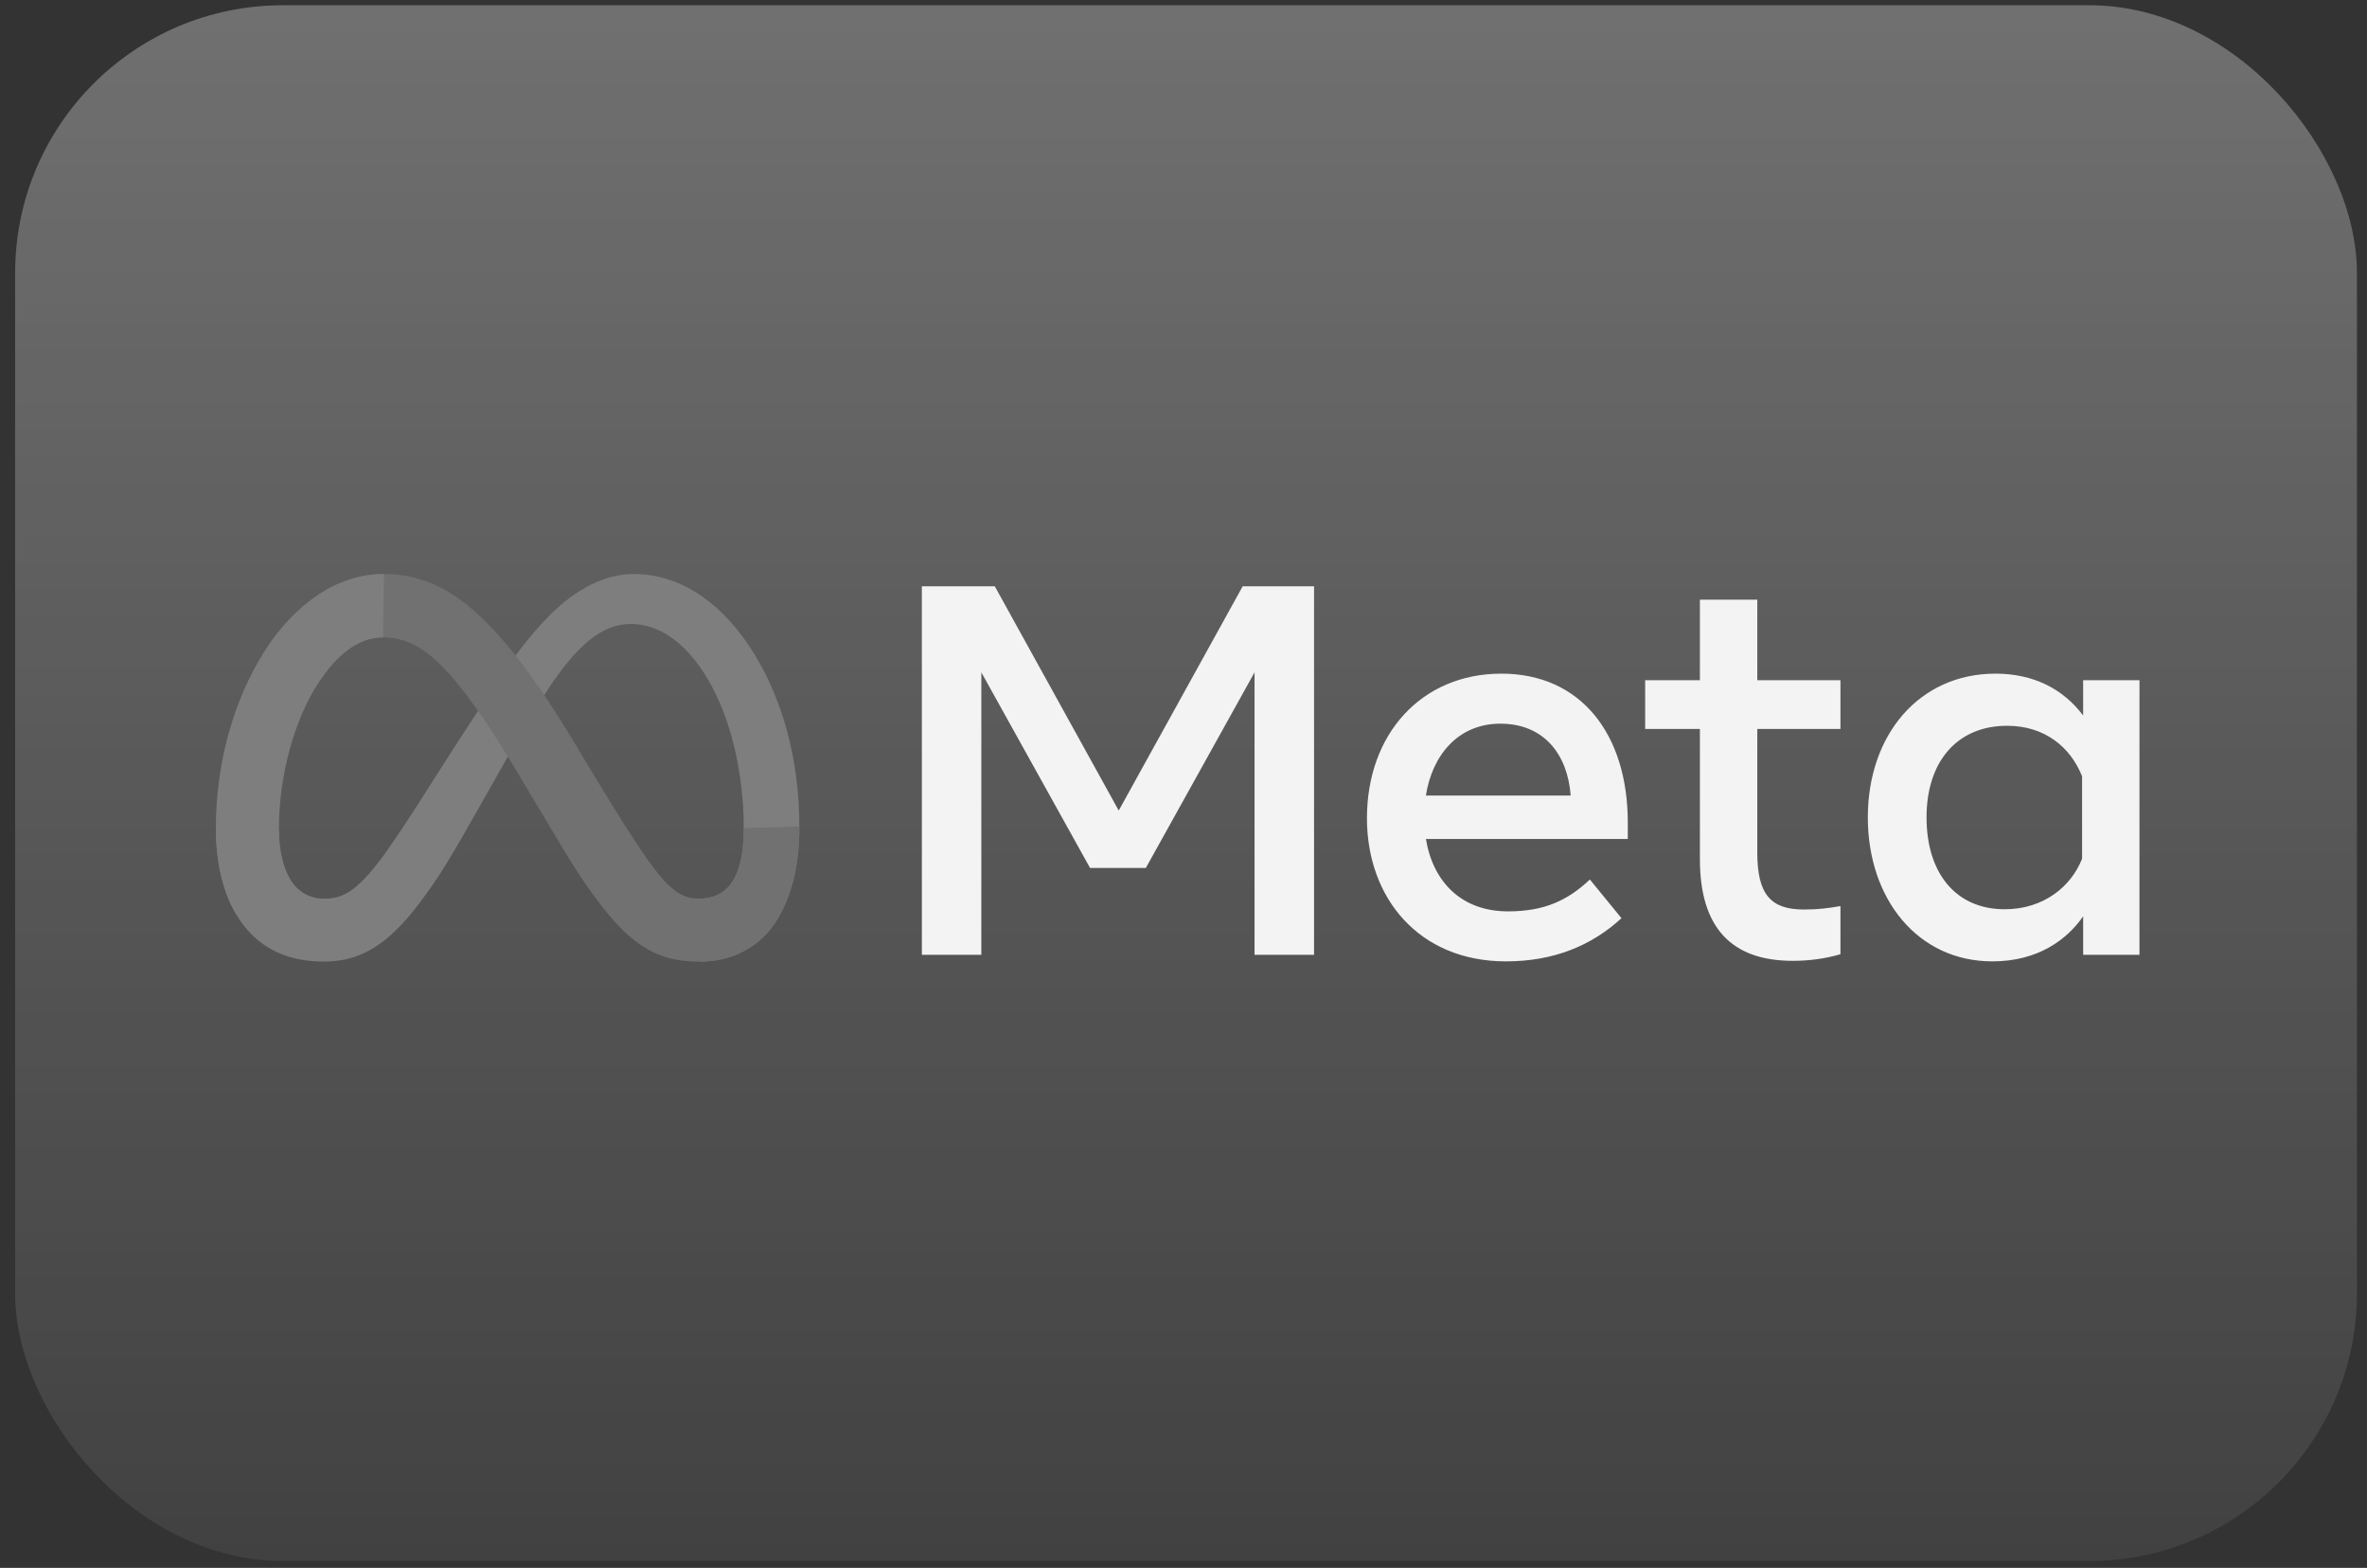
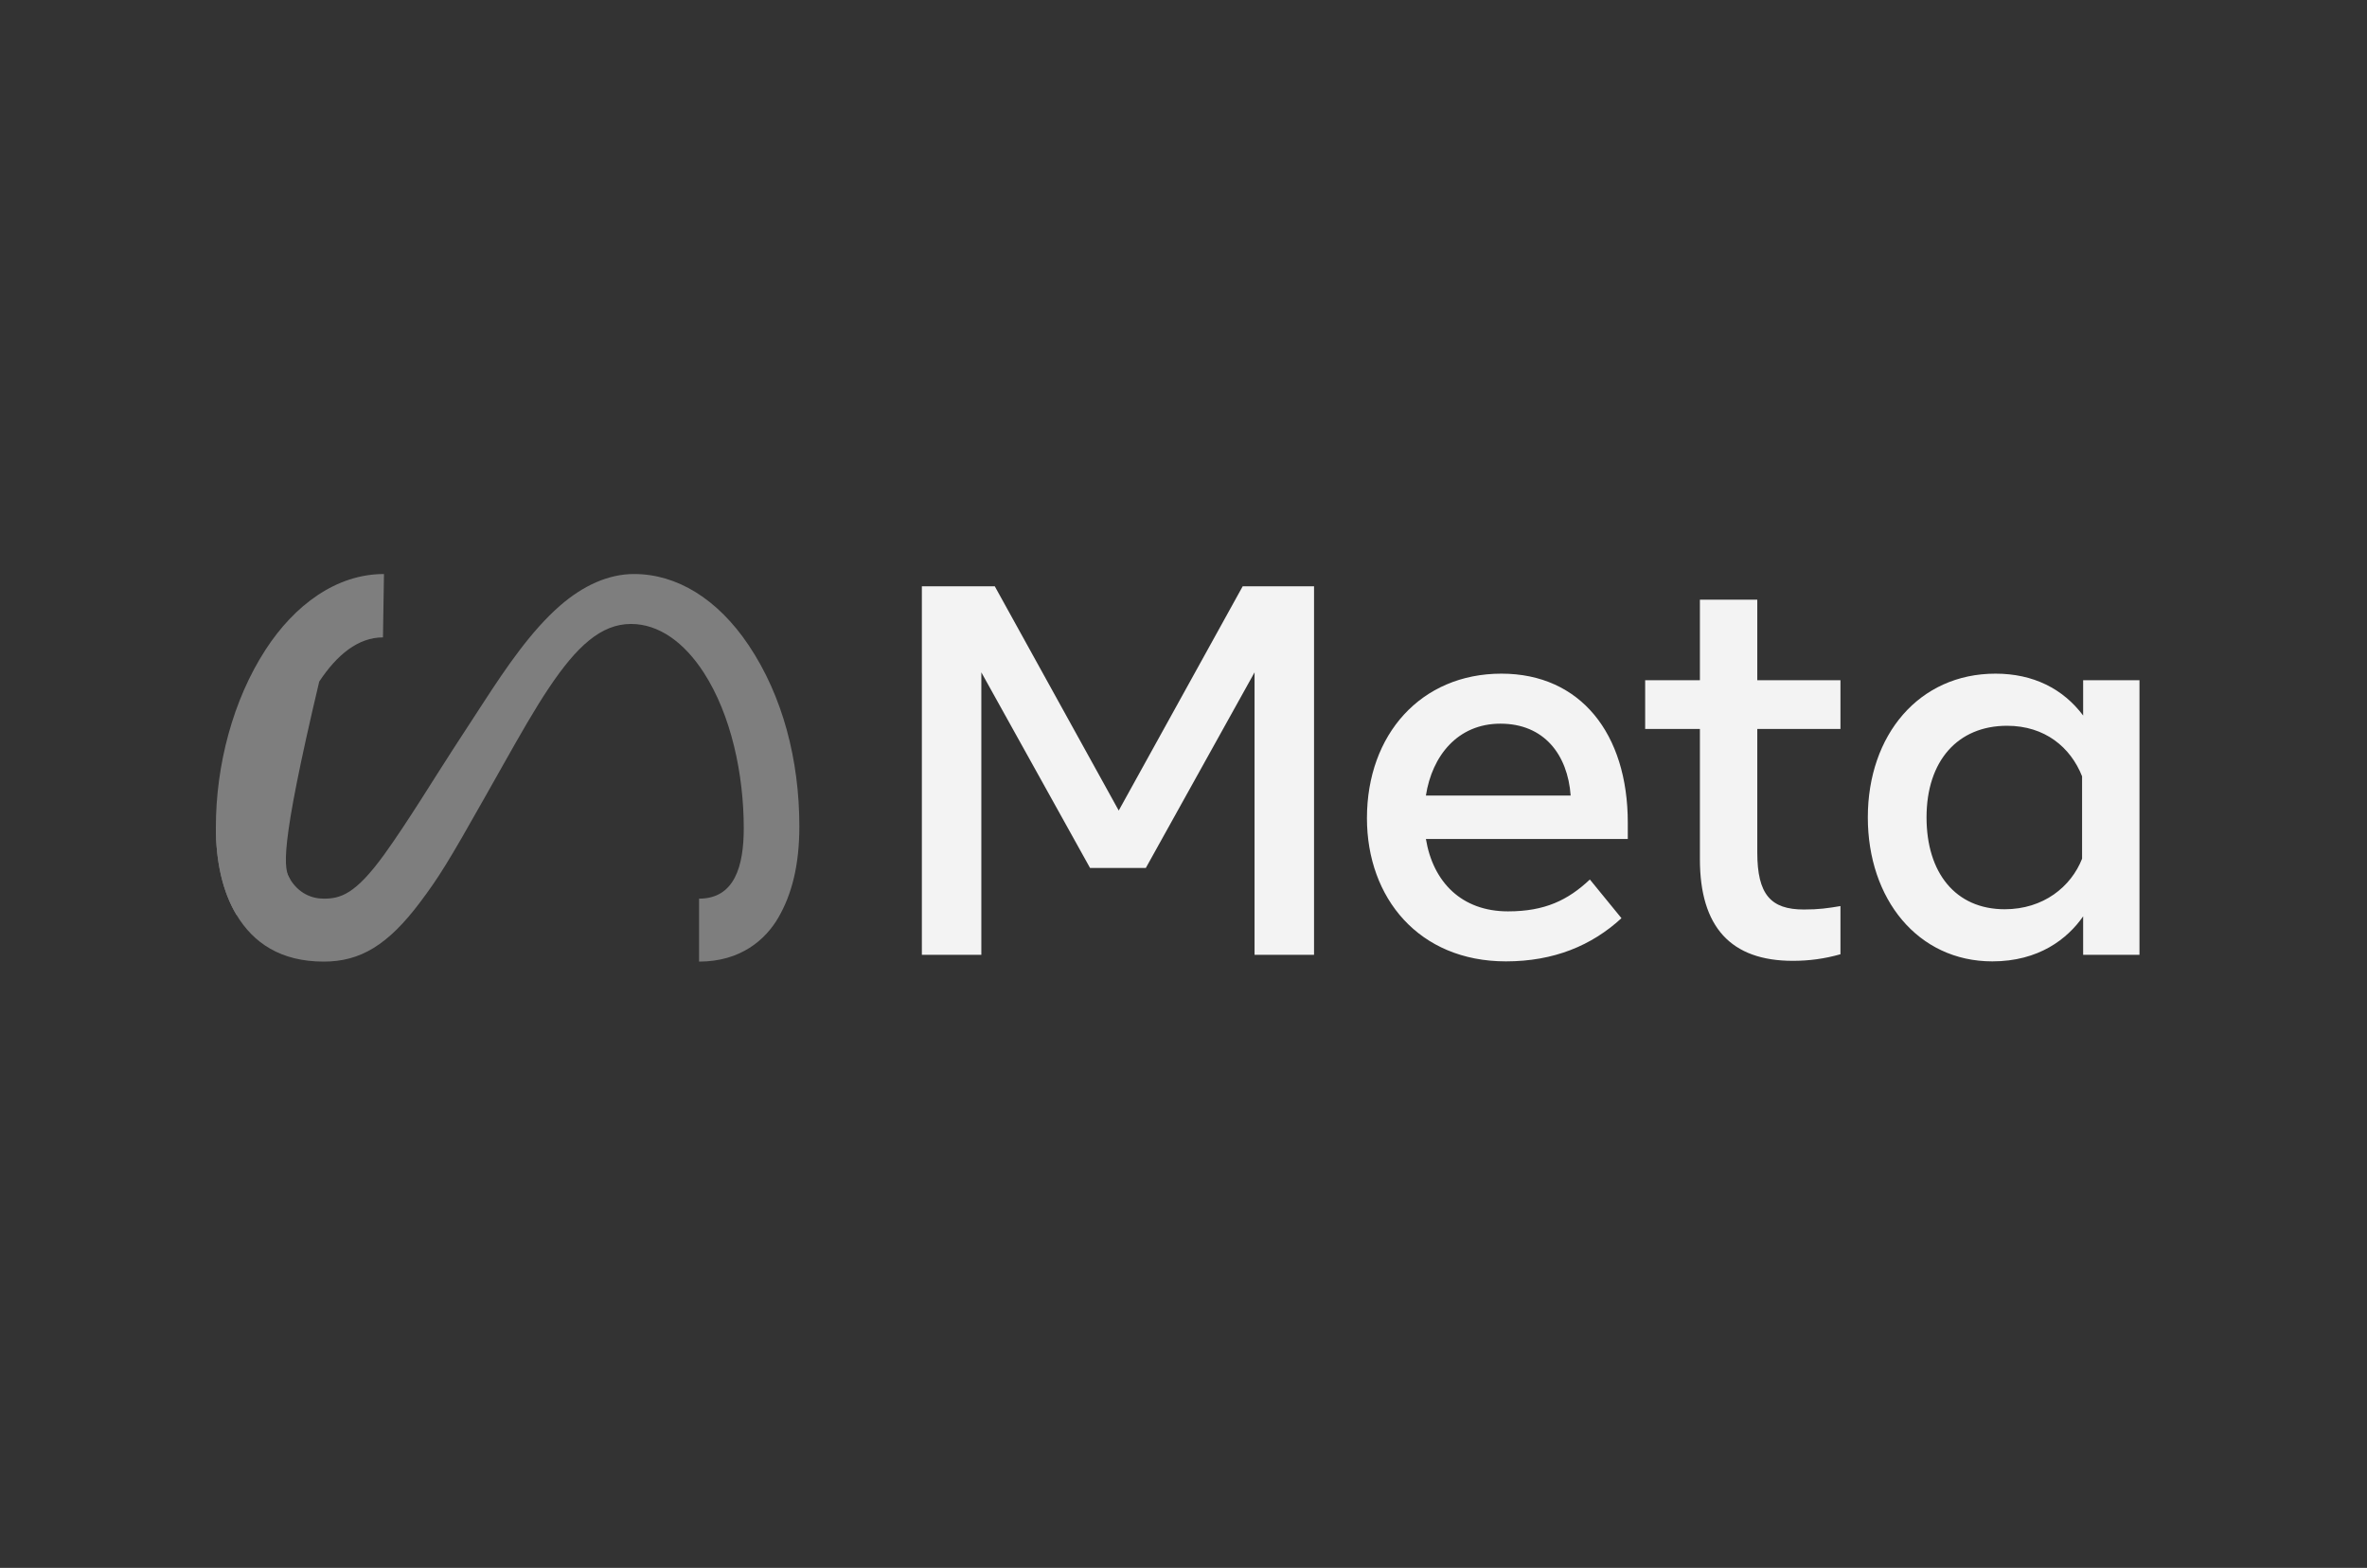
<svg xmlns="http://www.w3.org/2000/svg" width="154" height="102" viewBox="0 0 154 102" fill="none">
  <rect x="0" y="0" width="154" height="102" fill="#333333" stroke="none" />
-   <rect x="0.985" y="0.342" width="152.361" height="101.211" rx="17.413" fill="url(#paint0_linear_2438_15383)" />
  <g clip-path="url(#clip0_2438_15383)">
    <path d="M18.145 53.973C18.145 55.422 18.463 56.535 18.879 57.208C19.424 58.09 20.237 58.464 21.066 58.464C22.136 58.464 23.114 58.199 24.999 55.591C26.509 53.501 28.289 50.568 29.486 48.729L31.514 45.613C32.923 43.449 34.553 41.044 36.423 39.414C37.949 38.083 39.595 37.344 41.252 37.344C44.033 37.344 46.683 38.956 48.711 41.979C50.93 45.29 52.007 49.46 52.007 53.764C52.007 56.322 51.503 58.203 50.645 59.688C49.816 61.124 48.2 62.559 45.482 62.559V58.464C47.809 58.464 48.39 56.325 48.39 53.878C48.39 50.39 47.577 46.519 45.785 43.753C44.514 41.791 42.867 40.593 41.054 40.593C39.093 40.593 37.516 42.071 35.743 44.708C34.8 46.108 33.832 47.815 32.746 49.741L31.55 51.86C29.147 56.121 28.538 57.091 27.337 58.692C25.231 61.496 23.433 62.559 21.066 62.559C18.258 62.559 16.483 61.343 15.383 59.511C14.485 58.018 14.044 56.059 14.044 53.826L18.145 53.973Z" fill="#7E7E7E" />
-     <path d="M17.279 42.268C19.159 39.37 21.872 37.344 24.984 37.344C26.786 37.344 28.577 37.877 30.448 39.404C32.494 41.074 34.675 43.824 37.396 48.357L38.372 49.983C40.727 53.907 42.067 55.925 42.851 56.877C43.86 58.099 44.566 58.464 45.484 58.464C47.811 58.464 48.392 56.325 48.392 53.878L52.009 53.764C52.009 56.322 51.505 58.203 50.647 59.688C49.818 61.124 48.202 62.559 45.484 62.559C43.794 62.559 42.297 62.192 40.641 60.63C39.369 59.432 37.881 57.302 36.736 55.388L33.331 49.7C31.623 46.846 30.056 44.718 29.149 43.754C28.174 42.718 26.919 41.467 24.918 41.467C23.298 41.467 21.922 42.603 20.771 44.342L17.279 42.268Z" fill="#717171" />
-     <path d="M24.916 41.467C23.296 41.467 21.92 42.603 20.769 44.342C19.141 46.799 18.145 50.458 18.145 53.973C18.145 55.422 18.463 56.535 18.879 57.208L15.383 59.511C14.485 58.018 14.044 56.059 14.044 53.826C14.044 49.767 15.158 45.535 17.277 42.268C19.157 39.37 21.87 37.344 24.982 37.344L24.916 41.467Z" fill="#7E7E7E" />
+     <path d="M24.916 41.467C23.296 41.467 21.92 42.603 20.769 44.342C18.145 55.422 18.463 56.535 18.879 57.208L15.383 59.511C14.485 58.018 14.044 56.059 14.044 53.826C14.044 49.767 15.158 45.535 17.277 42.268C19.157 39.37 21.87 37.344 24.982 37.344L24.916 41.467Z" fill="#7E7E7E" />
    <path d="M59.978 38.141H64.721L72.786 52.732L80.852 38.141H85.493V62.116H81.623V43.741L74.55 56.465H70.919L63.847 43.741V62.116H59.978V38.141ZM97.618 47.08C94.842 47.08 93.171 49.169 92.771 51.755H102.189C101.995 49.091 100.458 47.08 97.618 47.08ZM88.935 53.228C88.935 47.786 92.452 43.826 97.685 43.826C102.832 43.826 105.906 47.736 105.906 53.519V54.581H92.771C93.237 57.395 95.104 59.291 98.114 59.291C100.515 59.291 102.016 58.558 103.439 57.218L105.495 59.735C103.558 61.516 101.095 62.544 97.977 62.544C92.312 62.544 88.935 58.413 88.935 53.228ZM110.598 47.423H107.036V44.255H110.598V39.015H114.331V44.255H119.742V47.423H114.331V55.454C114.331 58.196 115.208 59.17 117.362 59.17C118.346 59.17 118.909 59.086 119.742 58.947V62.081C118.705 62.374 117.715 62.509 116.643 62.509C112.612 62.509 110.598 60.307 110.598 55.899V47.423ZM135.463 50.505C134.713 48.612 133.041 47.217 130.582 47.217C127.388 47.217 125.343 49.484 125.343 53.177C125.343 56.777 127.225 59.153 130.429 59.153C132.948 59.153 134.746 57.688 135.463 55.865V50.505ZM139.197 62.116H135.532V59.615C134.507 61.087 132.643 62.544 129.624 62.544C124.768 62.544 121.523 58.479 121.523 53.177C121.523 47.825 124.846 43.826 129.83 43.826C132.293 43.826 134.226 44.811 135.532 46.549V44.255H139.197V62.116Z" fill="#F3F3F3" />
  </g>
  <defs>
    <linearGradient id="paint0_linear_2438_15383" x1="77.165" y1="0.342" x2="77.165" y2="101.553" gradientUnits="userSpaceOnUse">
      <stop stop-color="white" stop-opacity="0.3" />
      <stop offset="1" stop-color="white" stop-opacity="0.07" />
    </linearGradient>
    <clipPath id="clip0_2438_15383">
      <rect width="125.154" height="25.215" fill="white" transform="translate(14.044 37.344)" />
    </clipPath>
  </defs>
</svg>